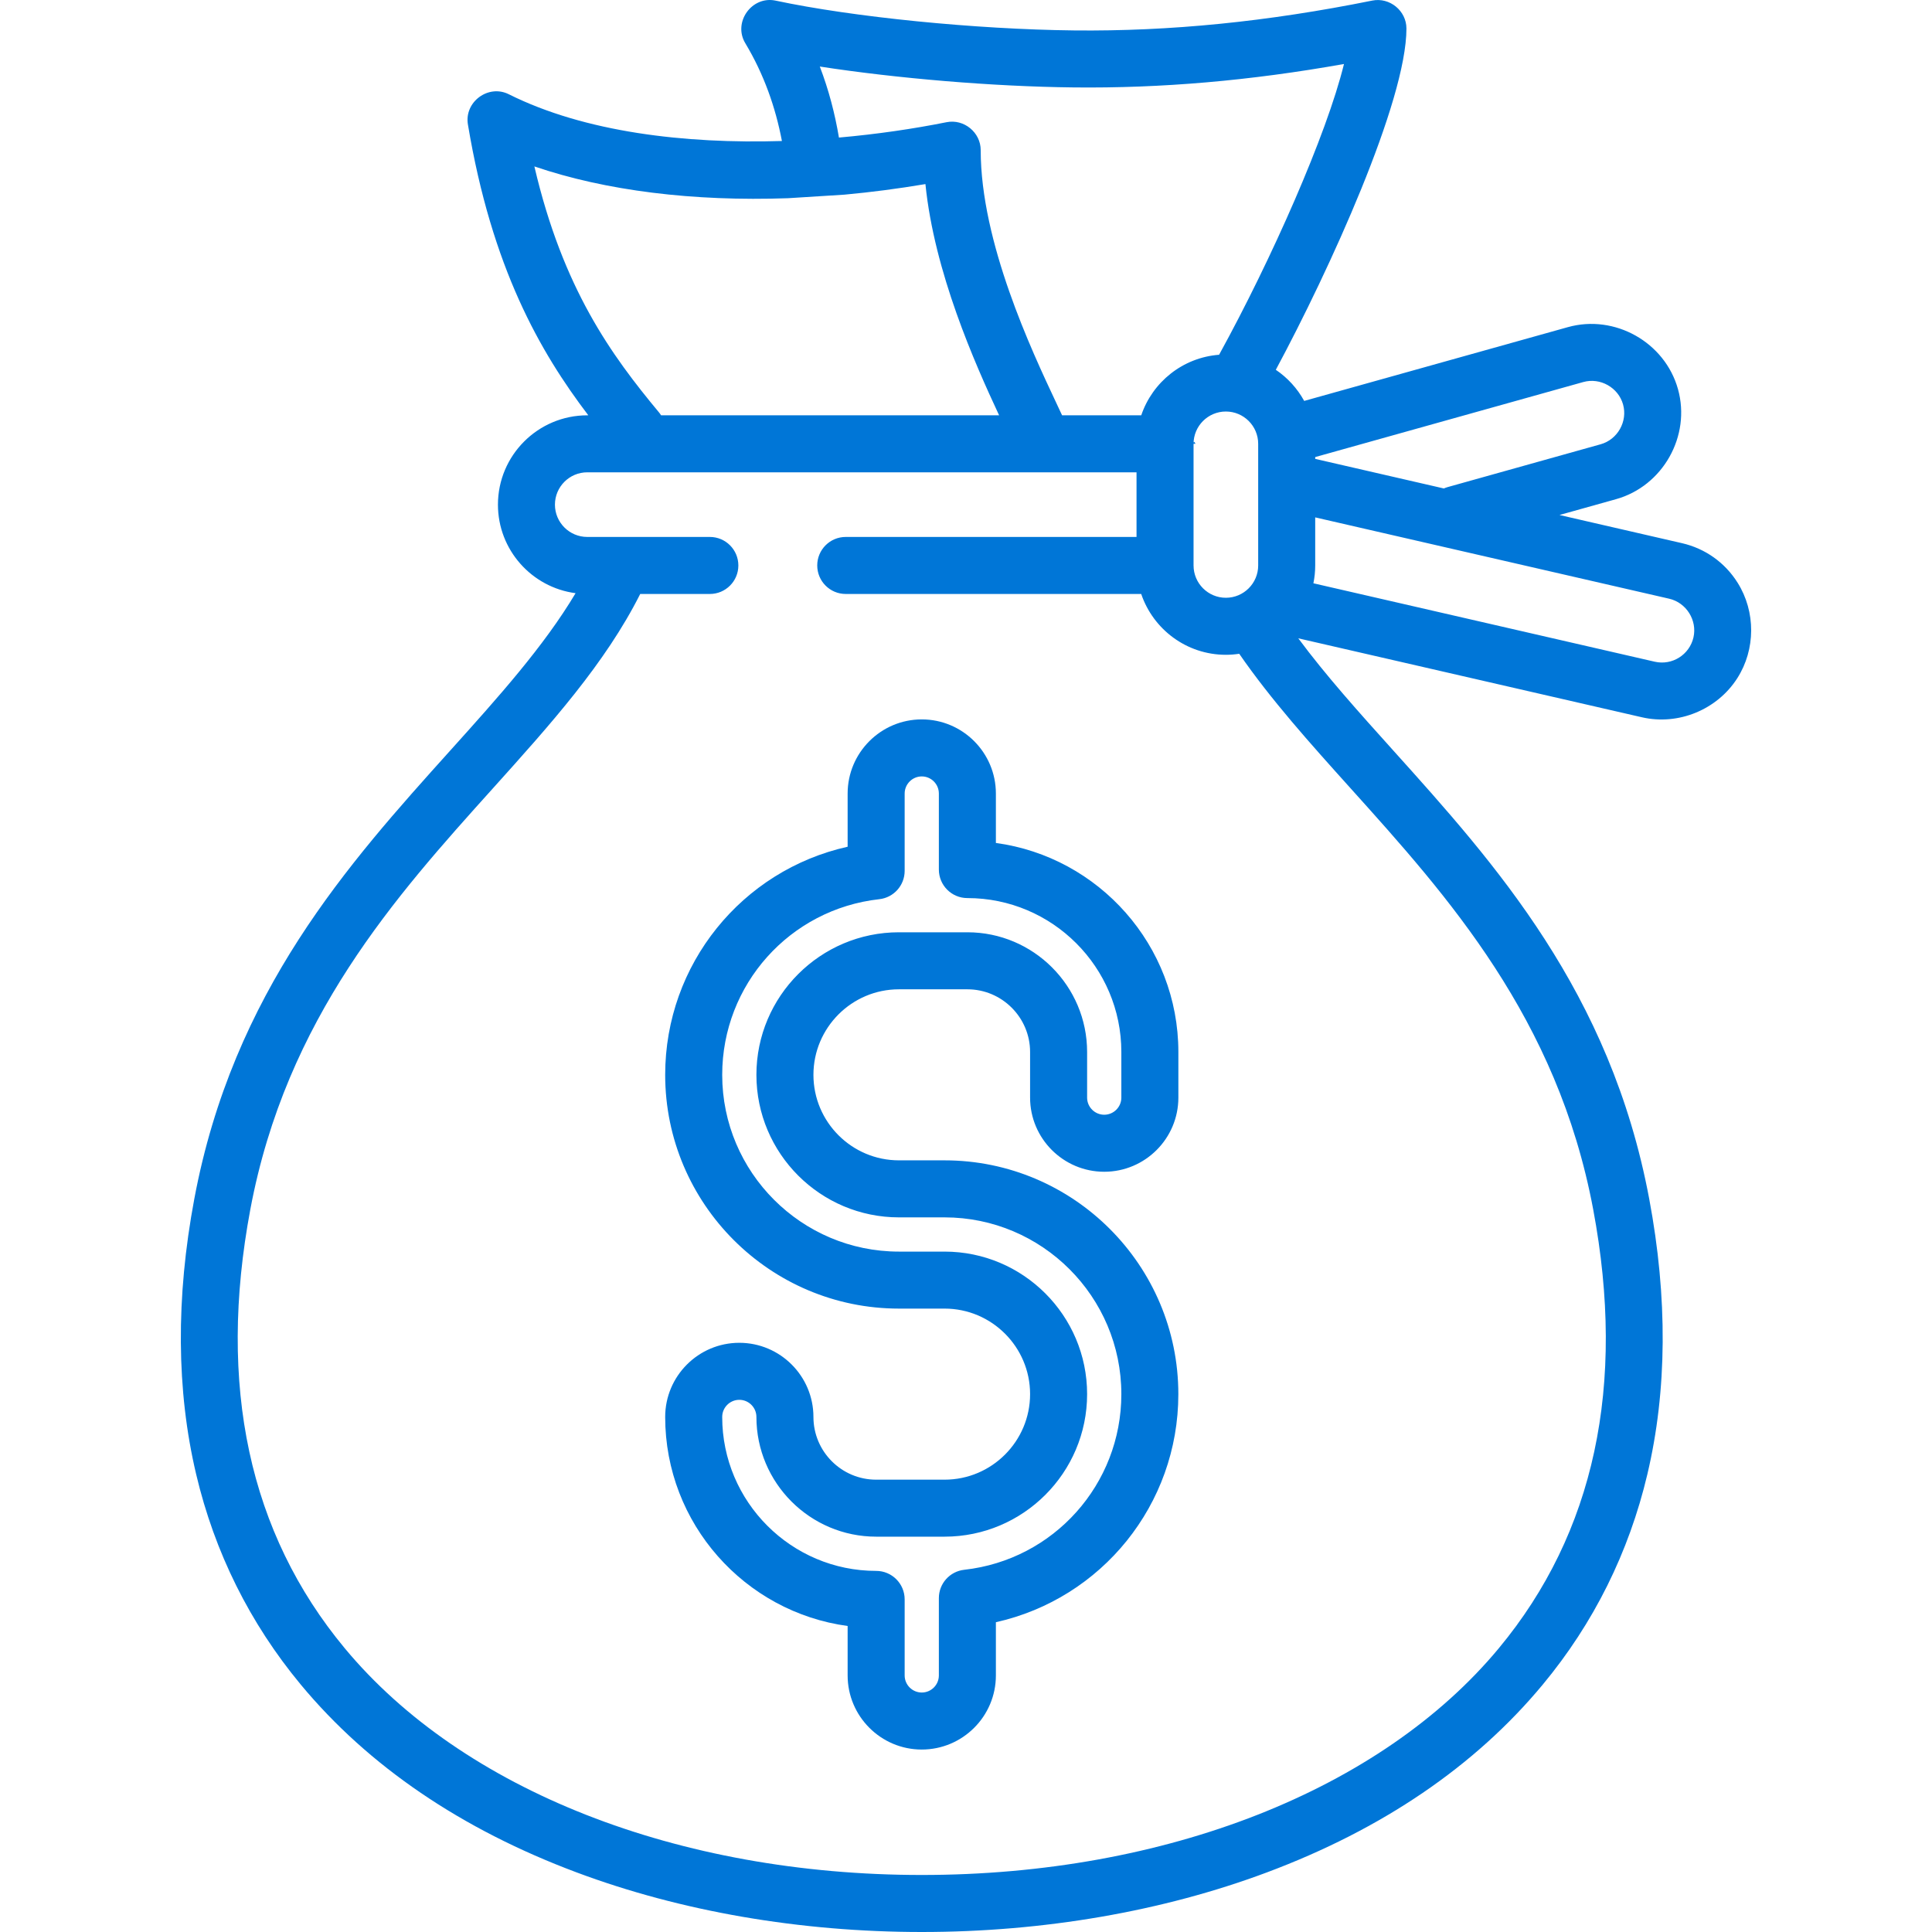
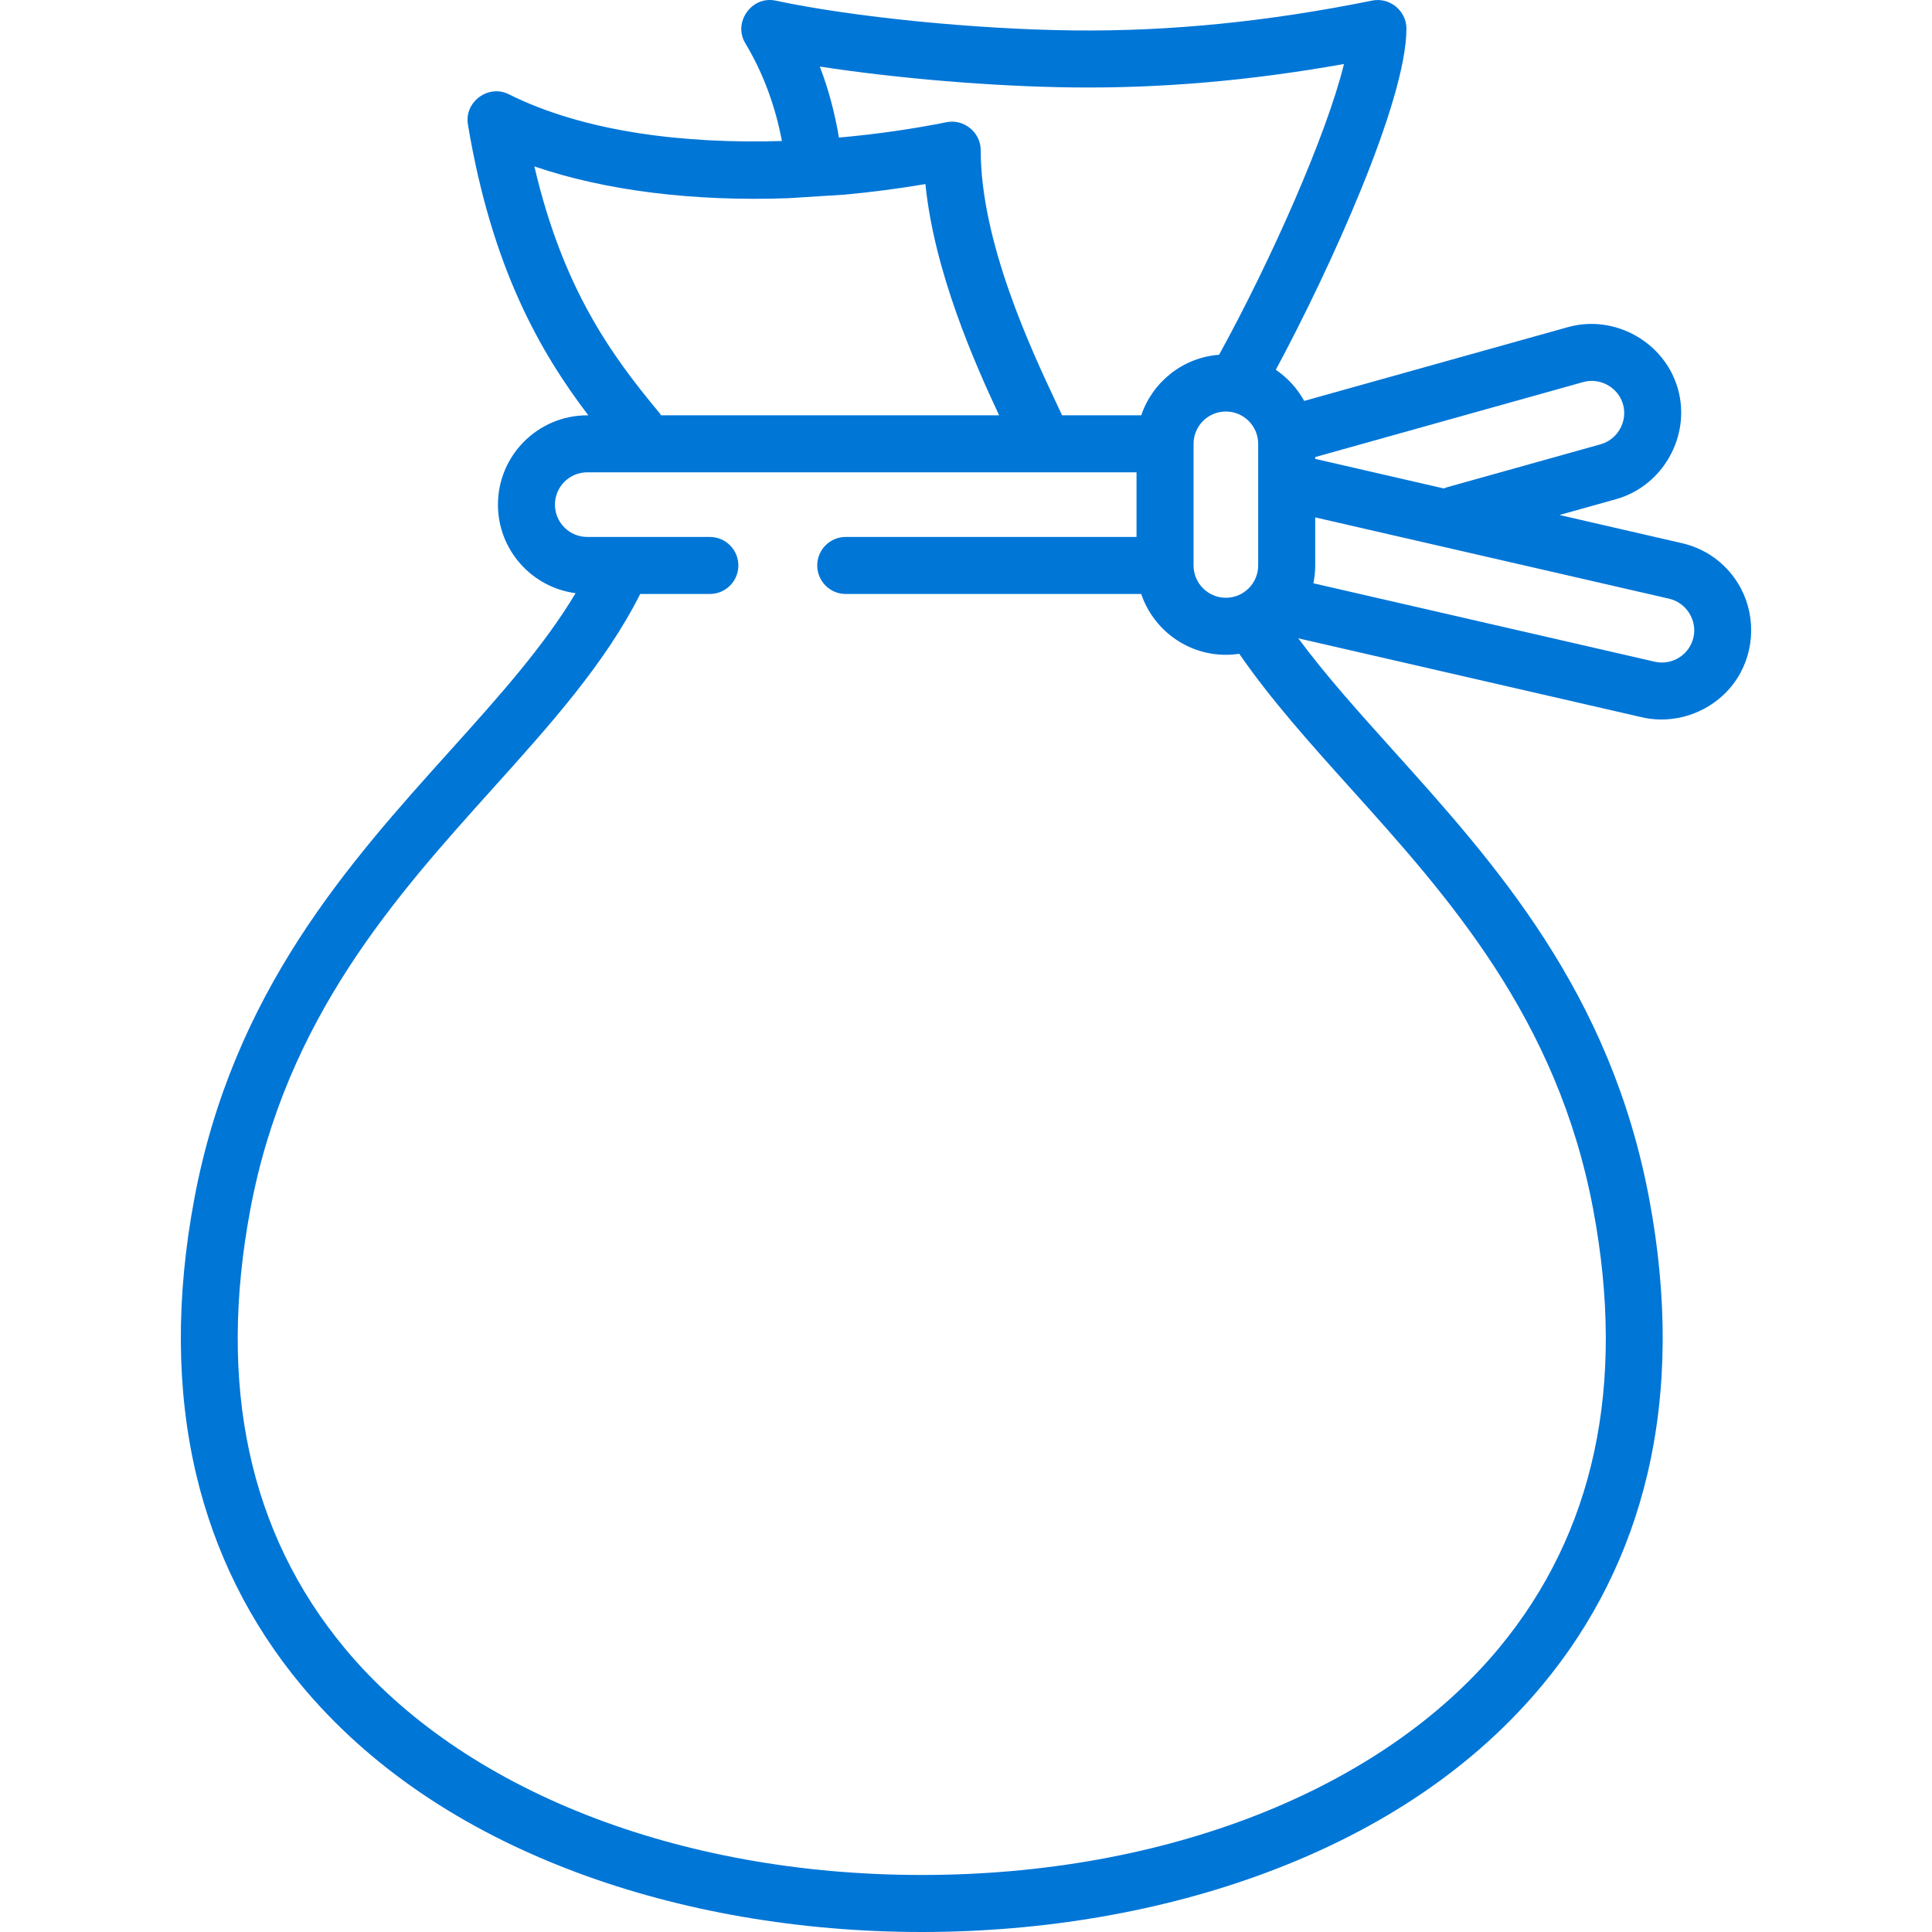
<svg xmlns="http://www.w3.org/2000/svg" width="64" height="64" viewBox="0 0 64 64" fill="none">
  <g clip-path="url(#clip0_1826_2)">
-     <path d="M39.526 14.702H39.601C39.601 14.702 39.543 14.556 39.526 14.702Z" fill="#0076D7" />
    <path d="M21.468 14.702H21.543C21.527 14.556 21.468 14.702 21.468 14.702Z" fill="#0076D7" />
    <path d="M57.562 19.306C57.143 18.636 56.487 18.17 55.717 17.993L51.66 17.06L53.533 16.536C55.085 16.102 56.02 14.444 55.585 12.889C55.151 11.337 53.493 10.402 51.938 10.837L43.203 13.281C42.976 12.868 42.653 12.514 42.263 12.25C44.036 8.951 46.59 3.353 46.59 0.945C46.59 0.357 46.035 -0.097 45.458 0.019C41.992 0.719 38.76 1.042 35.582 1.008C32.315 0.972 28.25 0.566 25.695 0.021C24.905 -0.148 24.272 0.736 24.688 1.43C25.311 2.468 25.692 3.565 25.902 4.671C22.695 4.769 19.371 4.38 16.854 3.122C16.176 2.783 15.376 3.376 15.5 4.122C16.292 8.87 17.888 11.654 19.489 13.758H19.454C17.822 13.758 16.495 15.085 16.495 16.717C16.495 18.218 17.618 19.46 19.067 19.65C18.011 21.42 16.502 23.099 14.916 24.861C11.544 28.608 7.723 32.855 6.437 39.712C5.822 42.993 5.842 46.063 6.498 48.837C7.11 51.427 8.277 53.771 9.964 55.805C12.204 58.504 15.281 60.598 19.11 62.029C22.56 63.319 26.51 64 30.535 64C34.559 64 38.51 63.319 41.959 62.029C45.788 60.598 48.866 58.504 51.105 55.805C52.793 53.771 53.959 51.427 54.571 48.837C55.227 46.063 55.248 42.993 54.632 39.712C53.347 32.855 49.525 28.608 46.154 24.861C45.009 23.589 43.92 22.376 43.007 21.145L54.392 23.761C55.598 24.038 56.883 23.51 57.549 22.468C58.159 21.514 58.163 20.264 57.562 19.306ZM35.561 2.896C38.469 2.928 41.412 2.674 44.521 2.12C43.951 4.45 42.12 8.595 40.384 11.752C39.181 11.843 38.177 12.656 37.805 13.758H35.183C35.123 13.63 35.058 13.49 34.985 13.335C34.174 11.611 32.487 8.025 32.487 4.974C32.487 4.387 31.933 3.933 31.357 4.048C30.258 4.268 29.049 4.446 27.791 4.557C27.659 3.769 27.454 2.98 27.157 2.204C29.694 2.596 32.891 2.867 35.561 2.896ZM41.679 14.702V18.731C41.679 19.322 41.199 19.802 40.608 19.802C40.018 19.802 39.538 19.322 39.538 18.731V14.702C39.538 14.112 40.018 13.632 40.608 13.632C41.199 13.632 41.679 14.112 41.679 14.702ZM17.702 5.513C20.063 6.319 22.967 6.677 26.104 6.566L27.975 6.448C28.858 6.367 29.754 6.25 30.656 6.098C30.951 9.02 32.286 12.022 33.097 13.758H26.808H24.822H21.899C21.878 13.725 21.856 13.692 21.83 13.661C20.25 11.761 18.648 9.562 17.702 5.513ZM44.749 26.124C47.955 29.686 51.588 33.724 52.776 40.06C53.87 45.892 52.818 50.783 49.652 54.598C45.748 59.302 38.601 62.111 30.535 62.111C22.469 62.111 15.322 59.302 11.418 54.598C8.251 50.783 7.2 45.892 8.293 40.06C9.482 33.724 13.115 29.686 16.32 26.124C18.237 23.994 20.048 21.979 21.208 19.676H23.515C24.036 19.676 24.459 19.253 24.459 18.732C24.459 18.21 24.036 17.787 23.515 17.787H19.454C18.863 17.787 18.383 17.307 18.383 16.717C18.383 16.127 18.863 15.646 19.454 15.646H37.649V17.787H28.016C27.494 17.787 27.072 18.21 27.072 18.731C27.072 19.253 27.494 19.676 28.016 19.676H37.804C38.2 20.846 39.307 21.691 40.608 21.691C40.759 21.691 40.906 21.679 41.051 21.657C42.105 23.182 43.389 24.613 44.749 26.124ZM43.568 15.141L52.447 12.656C53.009 12.498 53.609 12.837 53.766 13.398C53.924 13.96 53.585 14.56 53.024 14.717L47.95 16.137C47.908 16.149 47.869 16.164 47.83 16.181L43.568 15.201V15.141ZM56.098 21.116C55.965 21.691 55.391 22.052 54.815 21.92L43.508 19.322C43.547 19.131 43.568 18.933 43.568 18.731V17.139L55.294 19.833C55.862 19.964 56.228 20.547 56.098 21.116Z" fill="#0076D7" />
-     <path d="M36.579 38.816C37.933 38.816 39.035 37.714 39.035 36.36V34.849C39.035 31.316 36.399 28.387 32.99 27.924V26.287C32.99 24.933 31.889 23.831 30.535 23.831C29.181 23.831 28.079 24.933 28.079 26.287V28.049C24.579 28.83 22.035 31.941 22.035 35.605C22.035 39.875 25.509 43.349 29.779 43.349H31.29C32.852 43.349 34.123 44.62 34.123 46.182C34.123 47.745 32.852 49.016 31.29 49.016H29.023C27.878 49.016 26.946 48.084 26.946 46.938C26.946 45.584 25.844 44.482 24.49 44.482C23.136 44.482 22.035 45.584 22.035 46.938C22.035 50.471 24.67 53.401 28.079 53.863V55.501C28.079 56.854 29.18 57.956 30.534 57.956C31.888 57.956 32.99 56.855 32.99 55.501V53.738C36.49 52.957 39.034 49.846 39.034 46.182C39.034 41.912 35.56 38.438 31.29 38.438H29.779C28.217 38.438 26.946 37.167 26.946 35.605C26.946 34.043 28.217 32.772 29.779 32.772H32.046C33.191 32.772 34.123 33.704 34.123 34.849V36.36C34.123 37.714 35.225 38.816 36.579 38.816ZM32.046 30.883H29.779C27.175 30.883 25.057 33.001 25.057 35.605C25.057 38.209 27.175 40.327 29.779 40.327H31.29C34.519 40.327 37.146 42.954 37.146 46.182C37.146 49.17 34.908 51.671 31.942 52.001C31.463 52.054 31.101 52.458 31.101 52.939V55.501C31.101 55.813 30.847 56.067 30.535 56.067C30.222 56.067 29.968 55.813 29.968 55.501V52.982C29.968 52.461 29.545 52.038 29.024 52.038C26.212 52.038 23.924 49.75 23.924 46.938C23.924 46.626 24.178 46.371 24.491 46.371C24.803 46.371 25.057 46.626 25.057 46.938C25.057 49.125 26.837 50.904 29.024 50.904H31.29C33.894 50.904 36.012 48.786 36.012 46.182C36.012 43.579 33.894 41.461 31.29 41.461H29.779C26.551 41.461 23.924 38.834 23.924 35.605C23.924 32.618 26.161 30.117 29.128 29.787C29.606 29.734 29.968 29.33 29.968 28.848V26.287C29.968 25.975 30.222 25.72 30.535 25.72C30.847 25.72 31.101 25.975 31.101 26.287V28.805C31.101 29.327 31.524 29.75 32.046 29.75C34.858 29.75 37.146 32.037 37.146 34.849V36.36C37.146 36.673 36.891 36.927 36.579 36.927C36.267 36.927 36.012 36.673 36.012 36.36V34.849C36.012 32.662 34.233 30.883 32.046 30.883Z" fill="#0076D7" />
  </g>
  <defs>
    <clipPath id="clip0_1826_2">
      <rect width="64" height="64" fill="white" />
    </clipPath>
  </defs>
</svg>